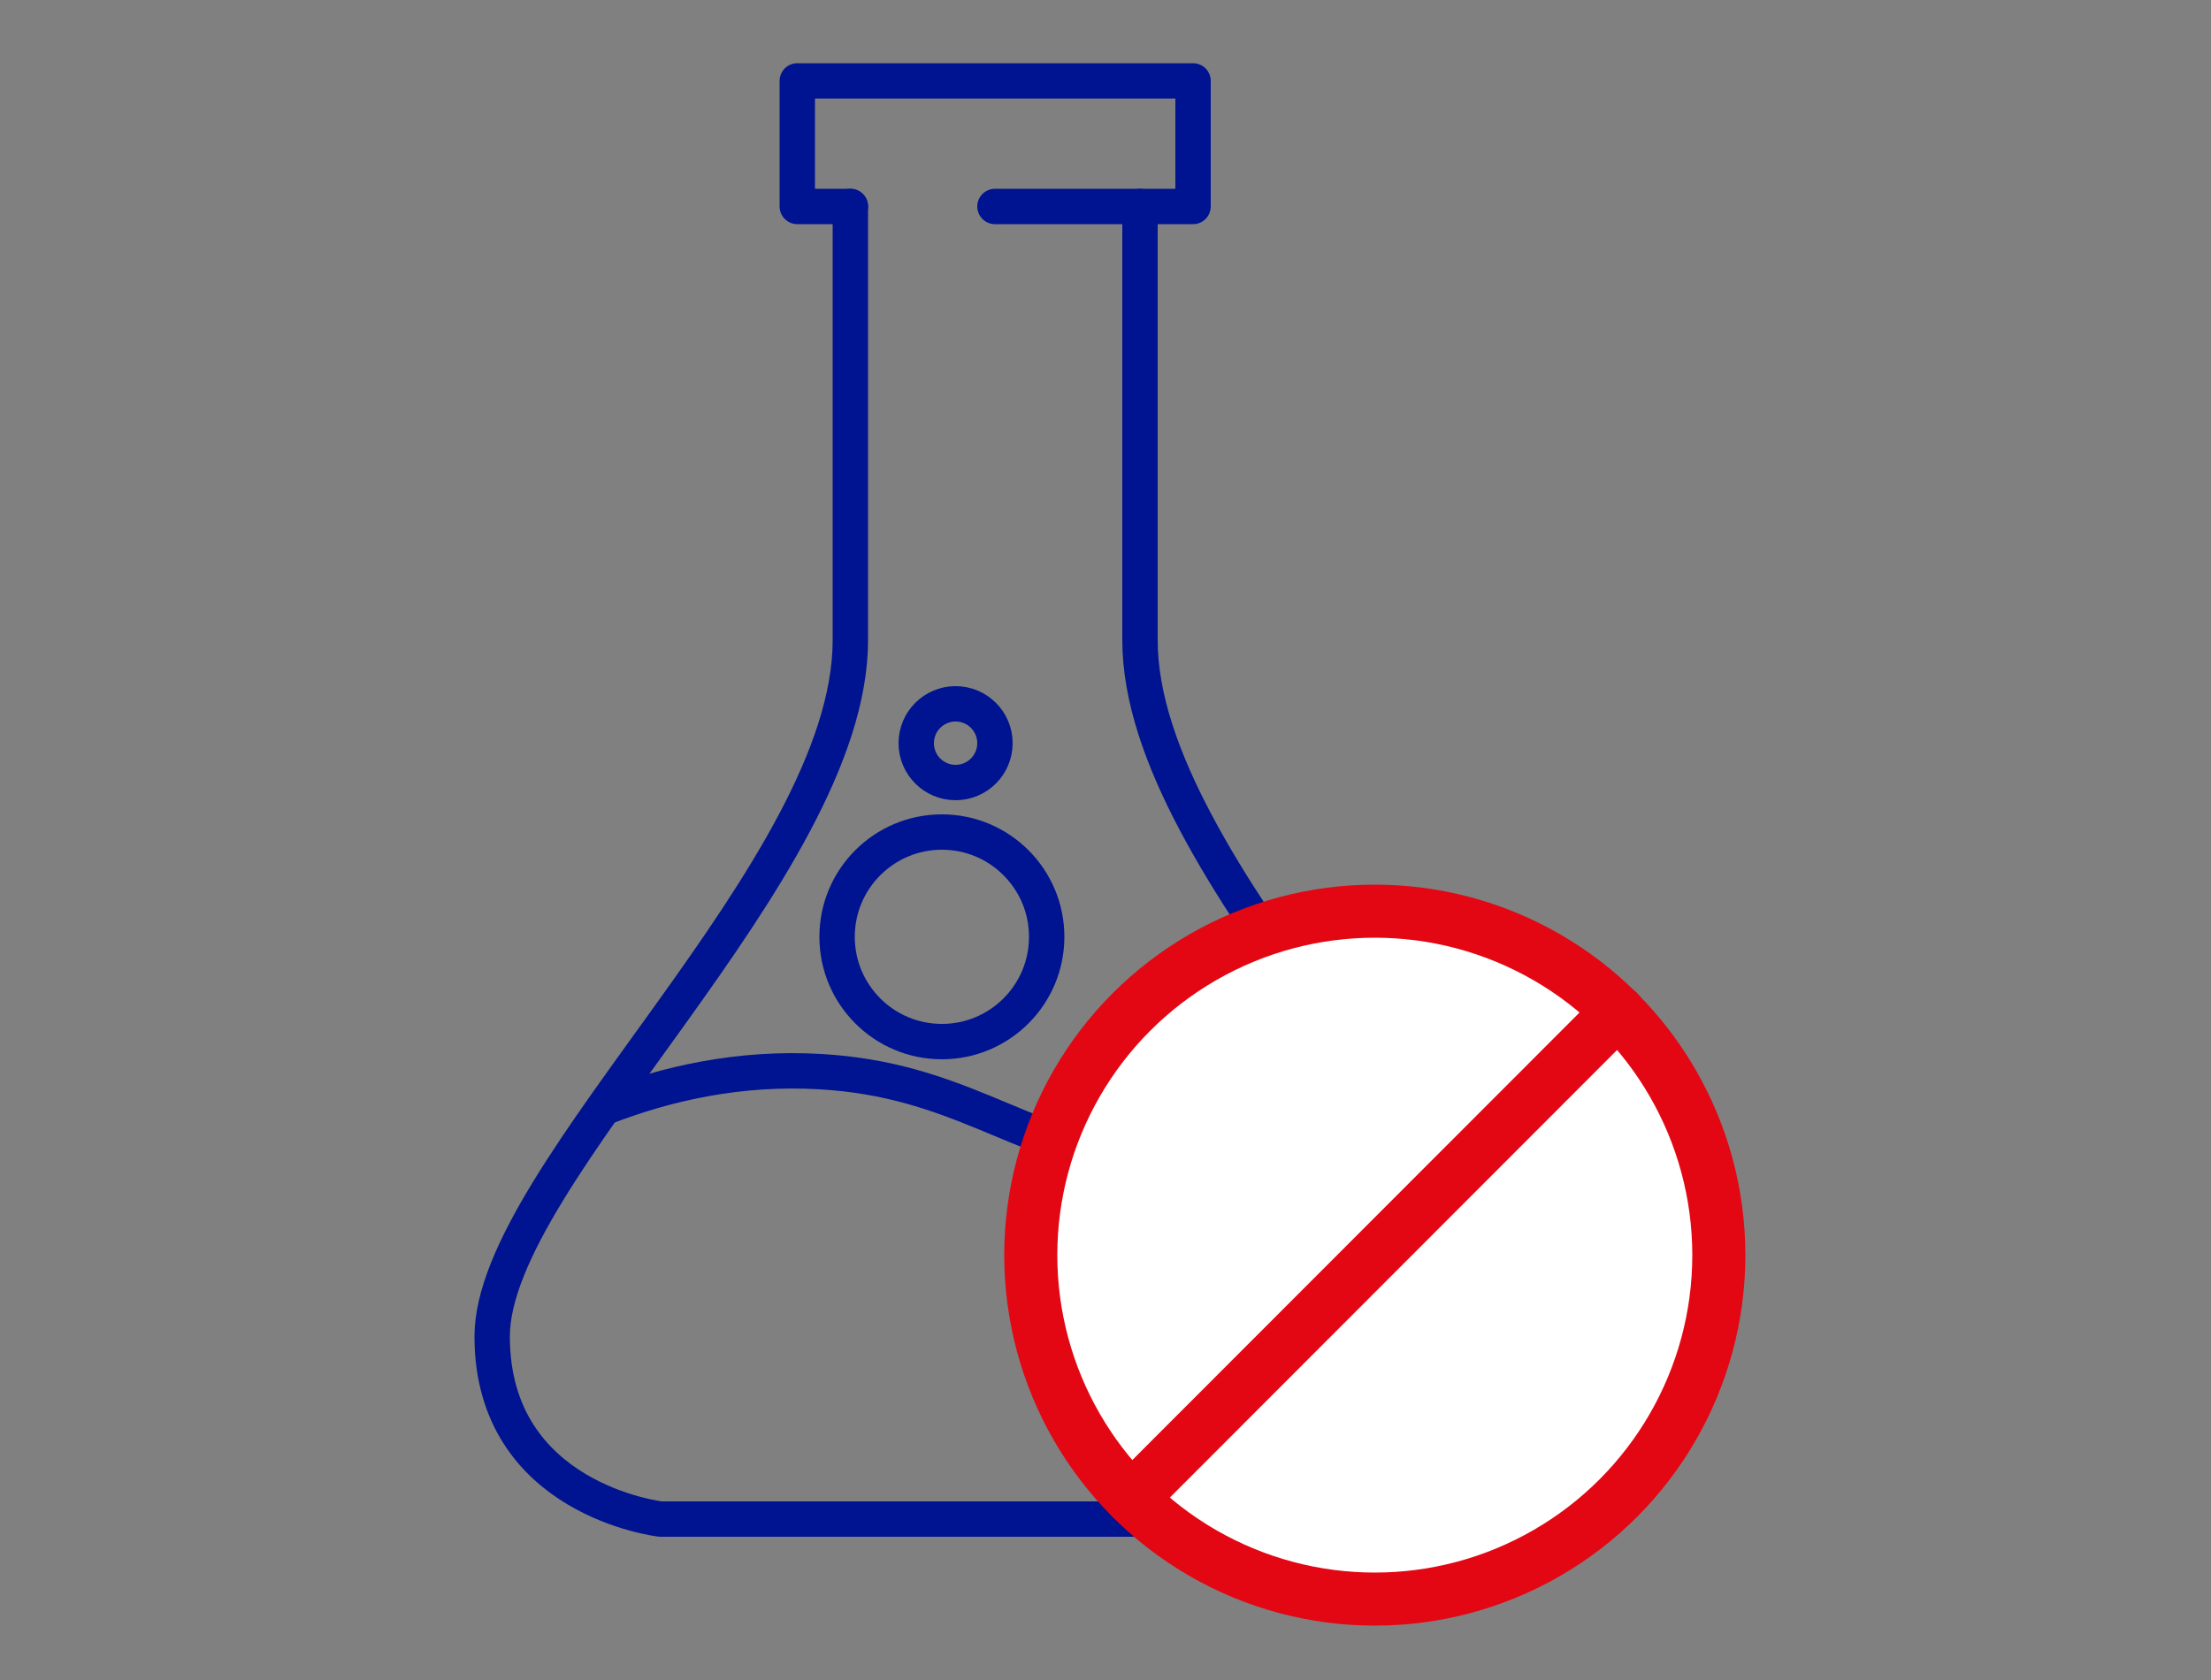
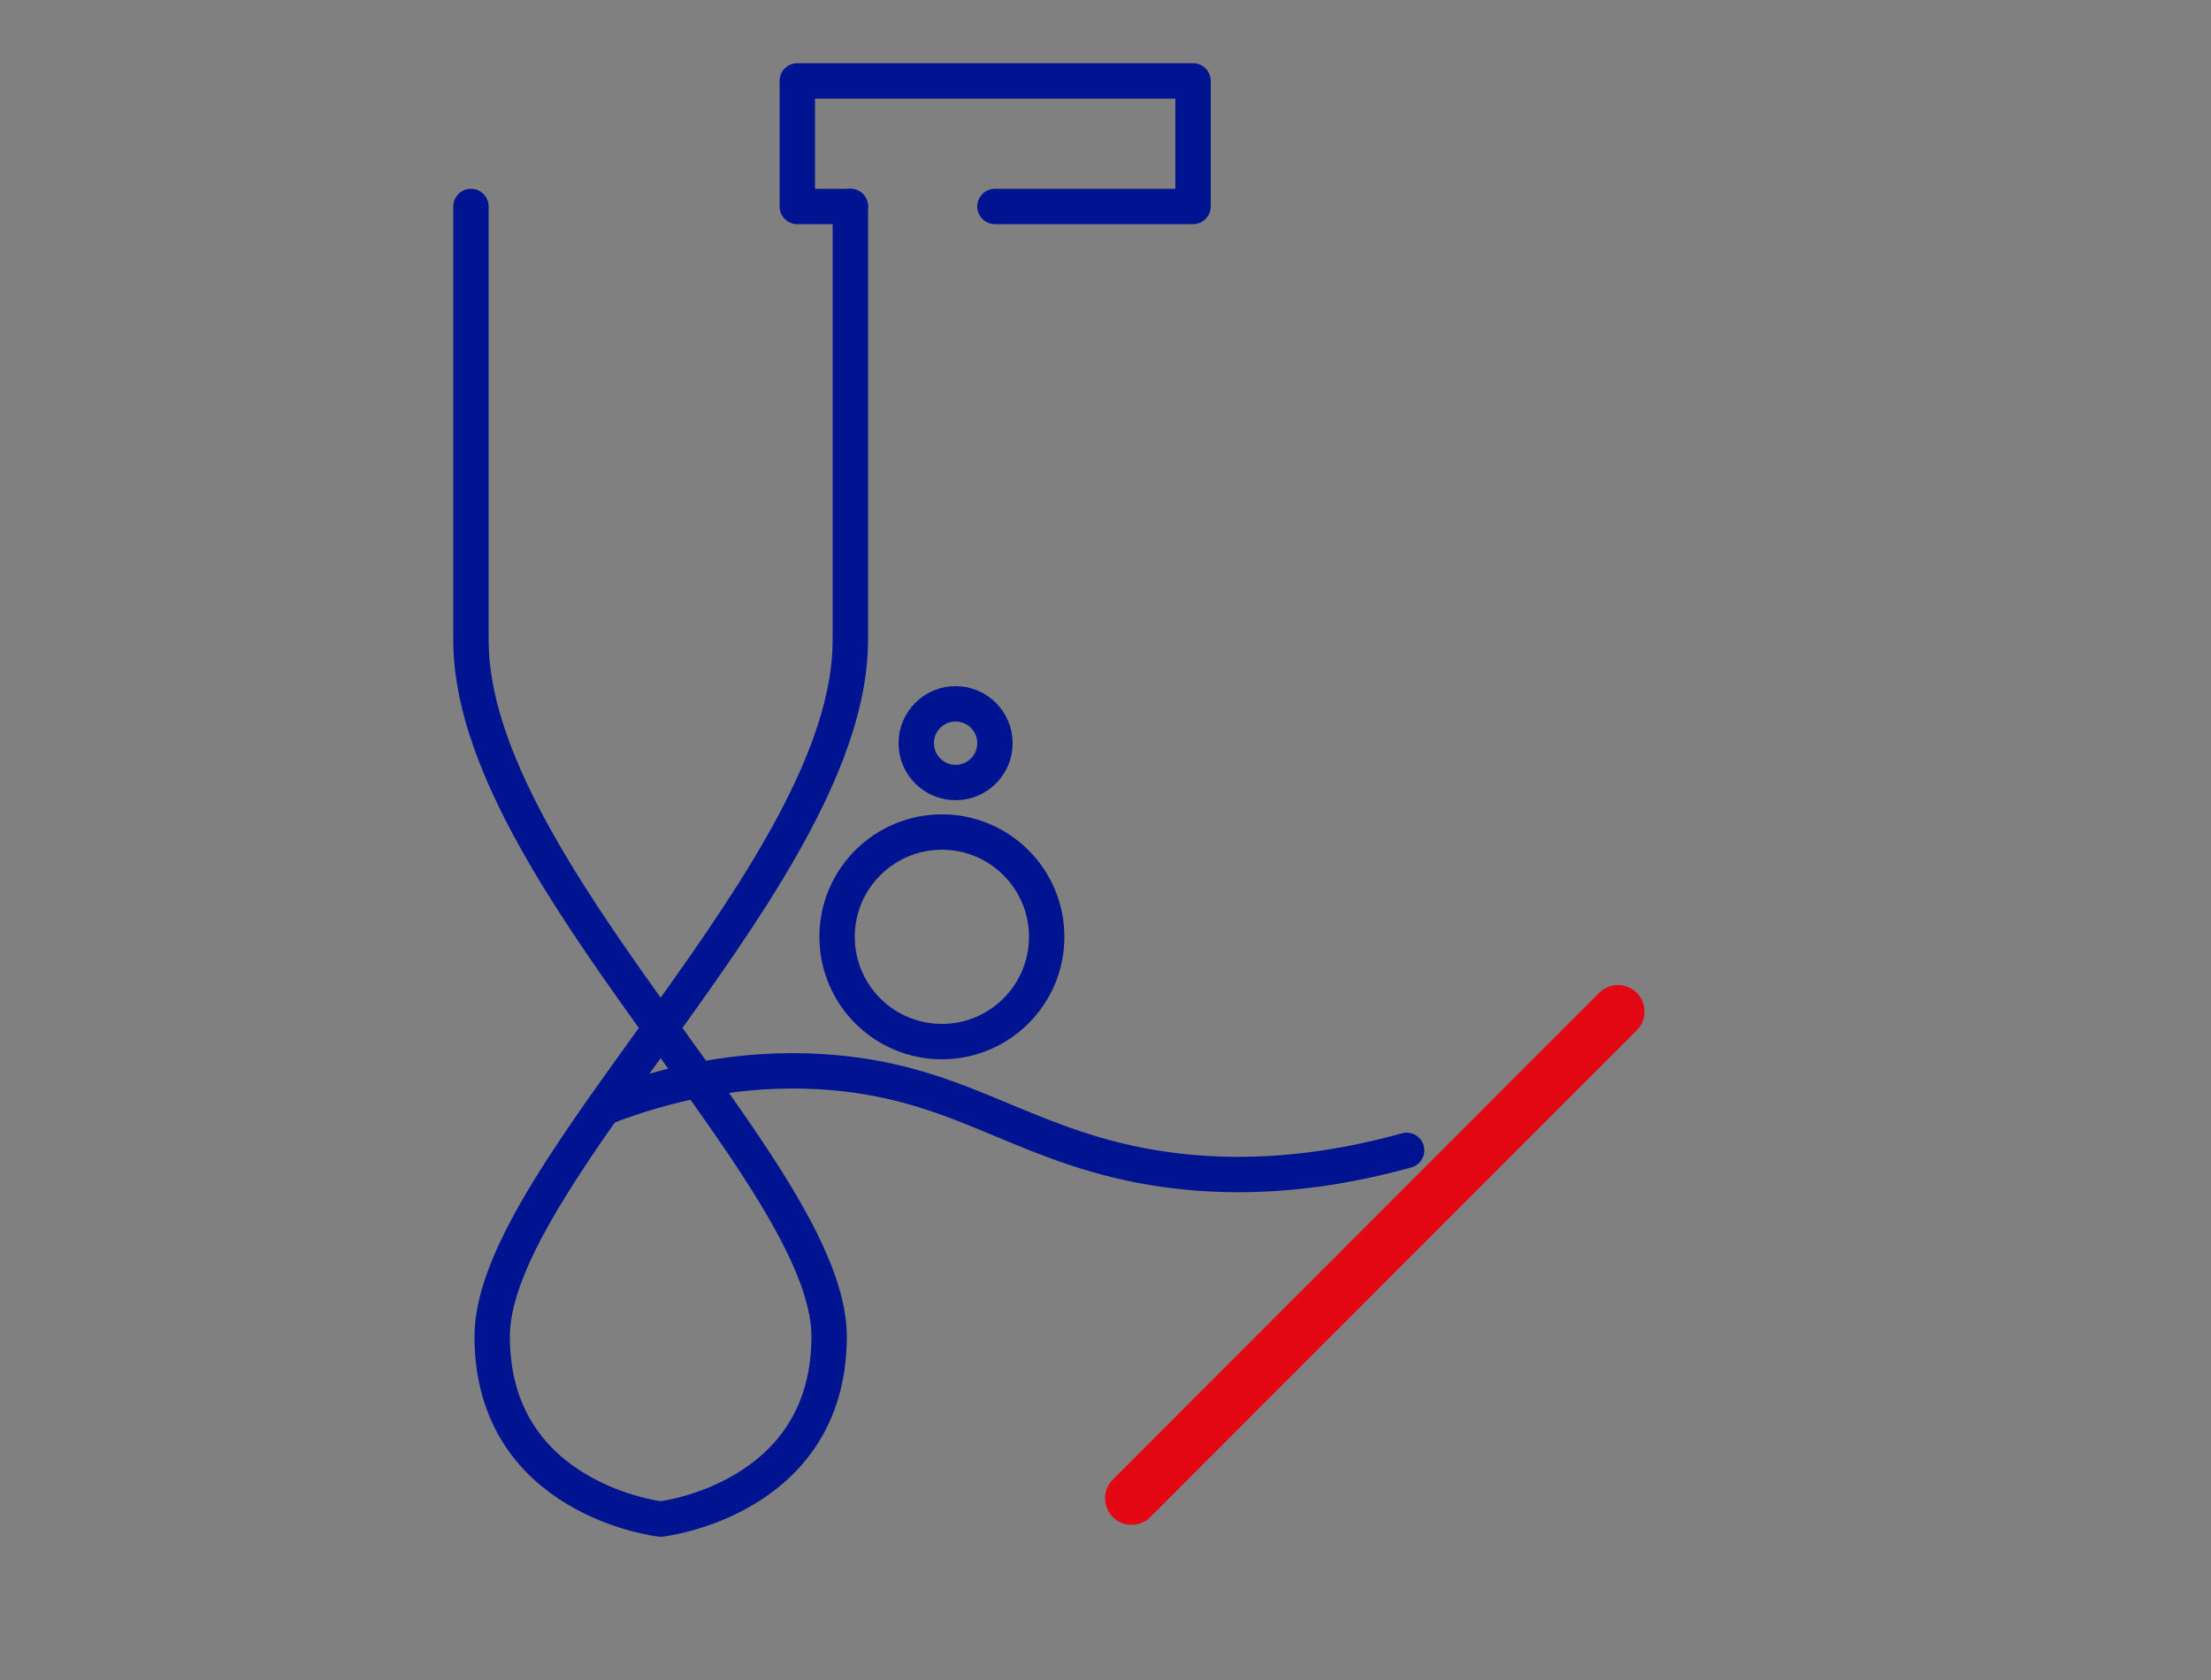
<svg xmlns="http://www.w3.org/2000/svg" id="Livello_1" data-name="Livello 1" version="1.1" viewBox="0 0 50 38">
  <rect x="0" y="0" width="50" height="38" fill="#808080" stroke="none" />
  <defs>
    <style>
      .cls-1 {
        fill: none;
        stroke: #001391;
        stroke-width: .8px;
      }

      .cls-1, .cls-2 {
        stroke-linecap: round;
        stroke-linejoin: round;
      }

      .cls-2 {
        fill: #fff;
        stroke: #e30613;
        stroke-width: 1.2px;
      }
    </style>
  </defs>
  <g>
    <path class="cls-1" d="M13.67,25.05c1.39-.54,3.05-.92,4.89-.81,3.05.18,4.36,1.56,7.23,2.12,1.47.28,3.46.37,6.02-.34" />
-     <path class="cls-1" d="M19.23,4.67v9.81c0,5.2-8.1,12.05-8.1,15.75s3.81,4.13,3.81,4.13h15.13s3.81-.43,3.81-4.13-8.1-10.55-8.1-15.75V4.67" />
+     <path class="cls-1" d="M19.23,4.67v9.81c0,5.2-8.1,12.05-8.1,15.75s3.81,4.13,3.81,4.13s3.81-.43,3.81-4.13-8.1-10.55-8.1-15.75V4.67" />
    <polyline class="cls-1" points="19.23 4.67 18.03 4.67 18.03 1.83 26.98 1.83 26.98 4.67 22.5 4.67" />
  </g>
  <circle class="cls-1" cx="21.3" cy="21.19" r="2.37" />
  <circle class="cls-1" cx="21.61" cy="16.81" r=".89" />
  <g>
-     <circle class="cls-2" cx="31.09" cy="28.39" r="7.78" />
    <line class="cls-2" x1="36.59" y1="22.88" x2="25.59" y2="33.89" />
  </g>
</svg>